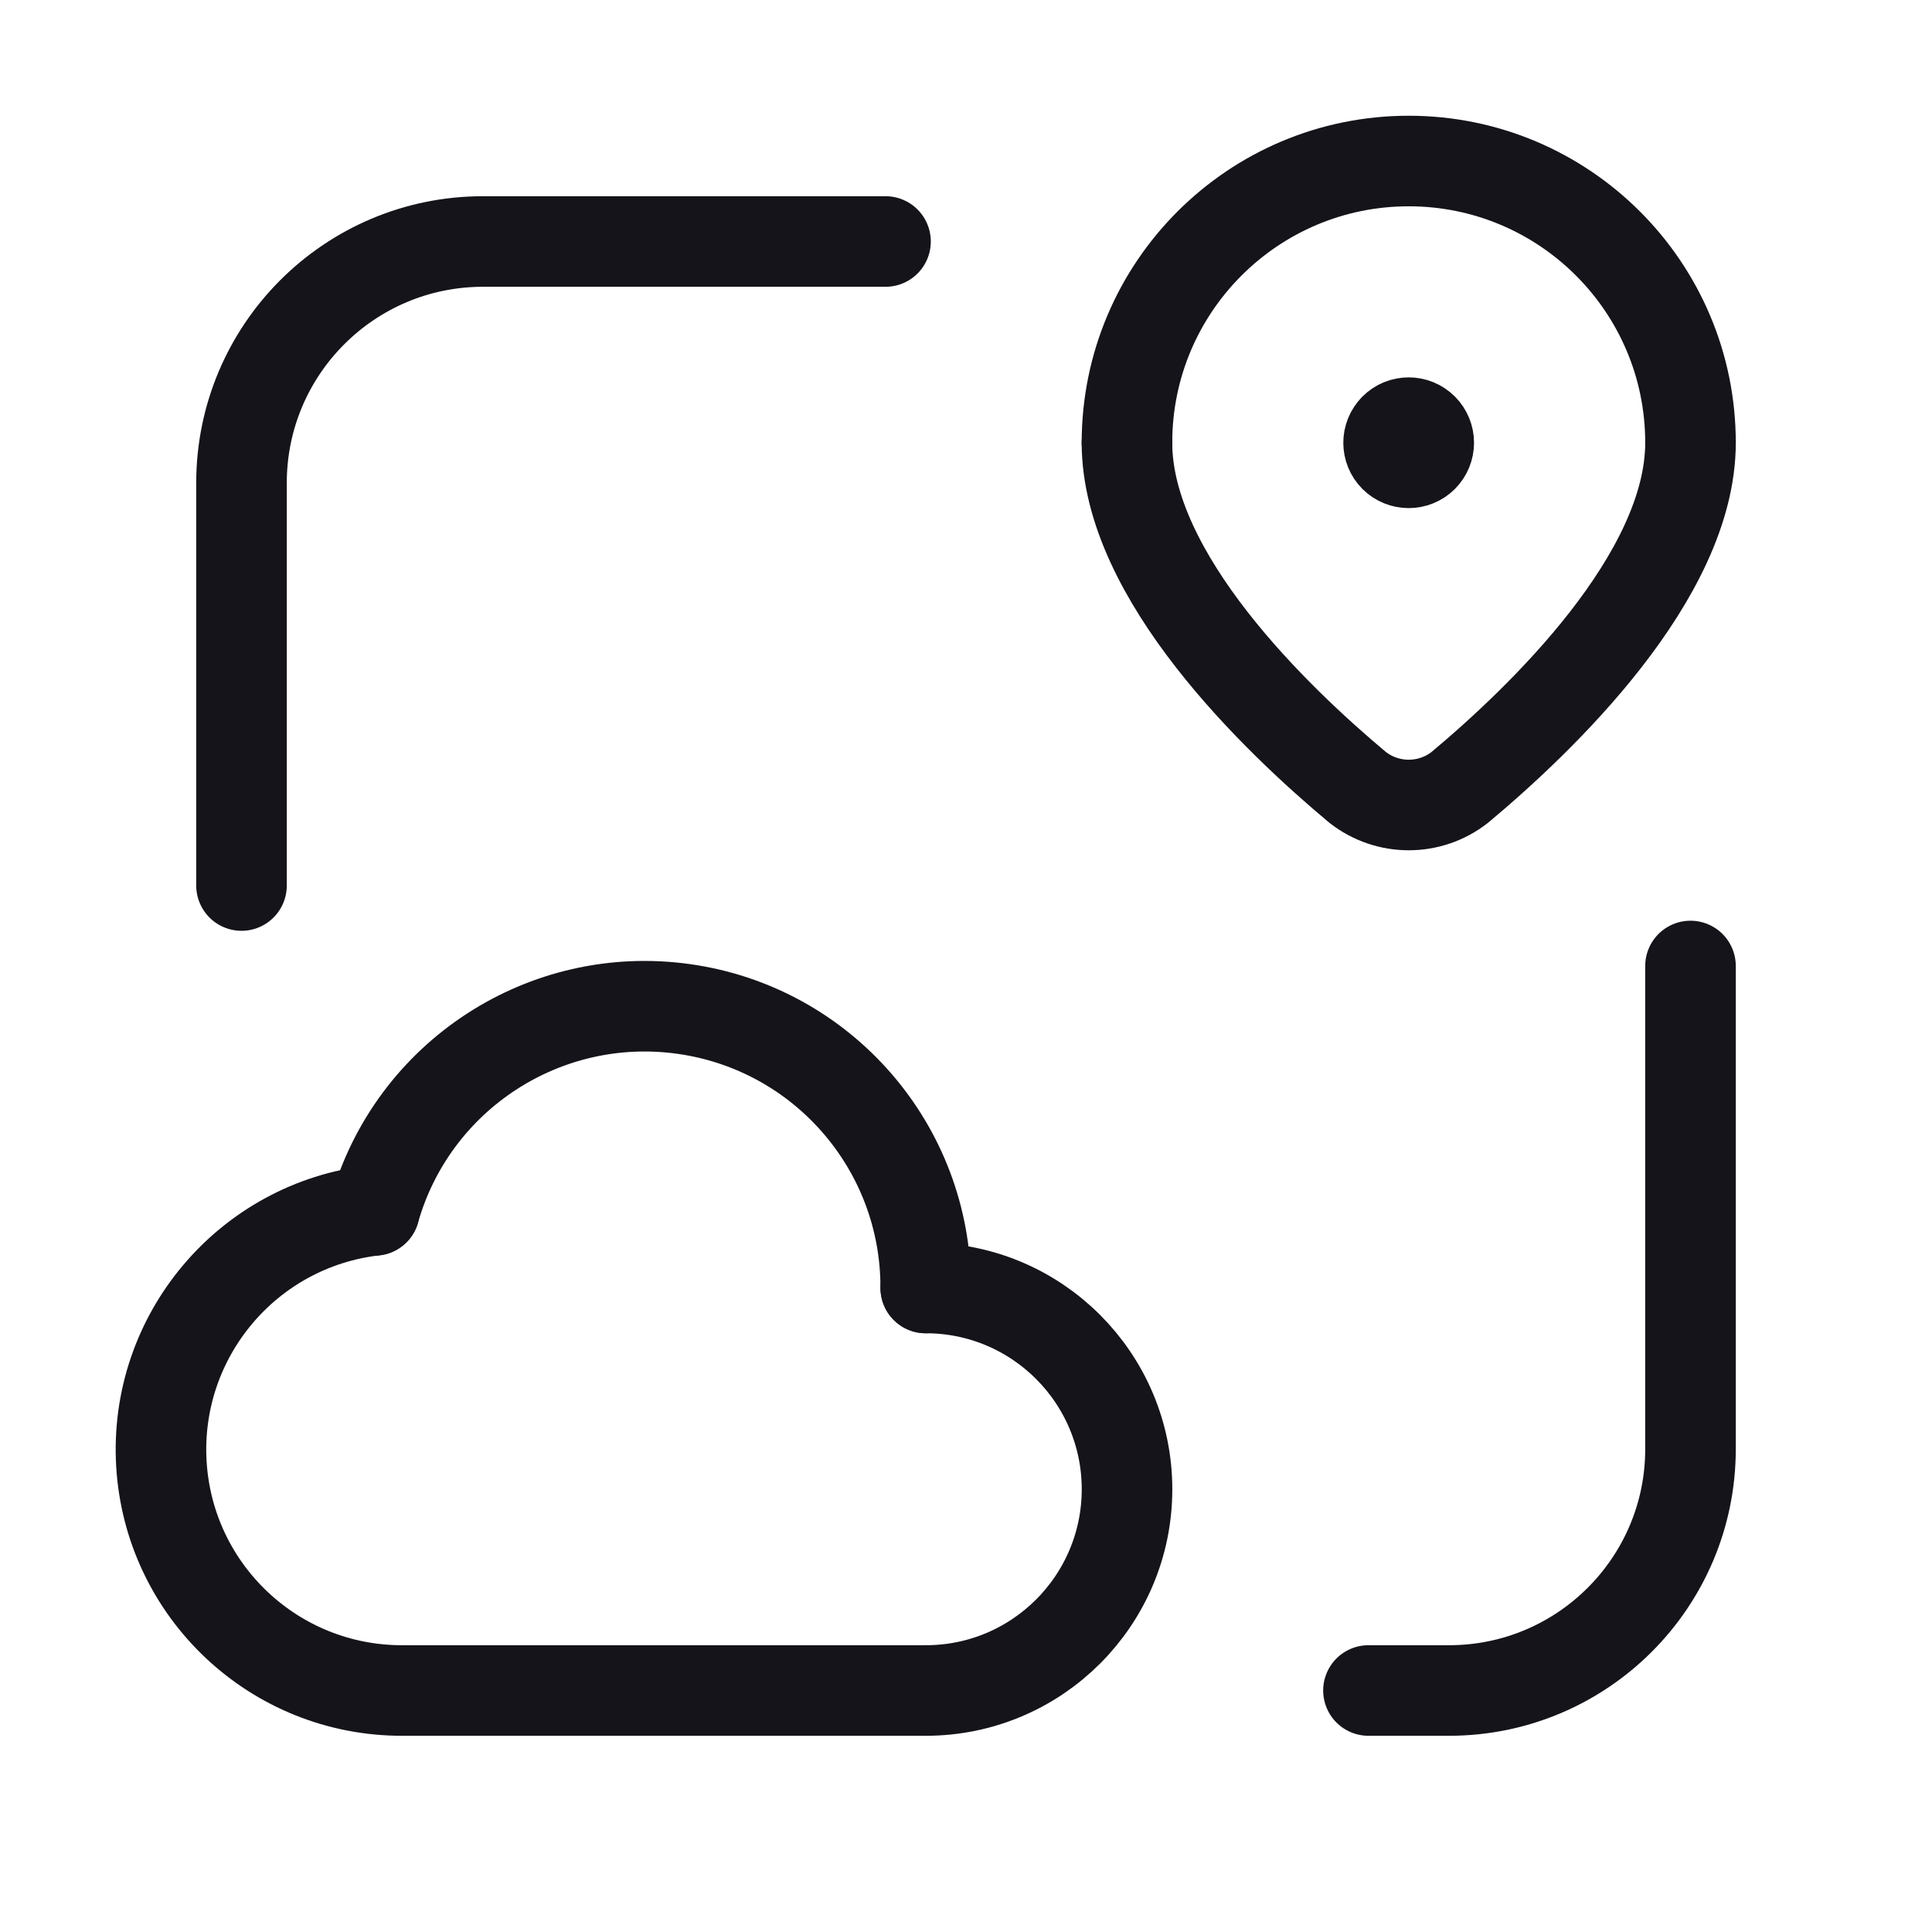
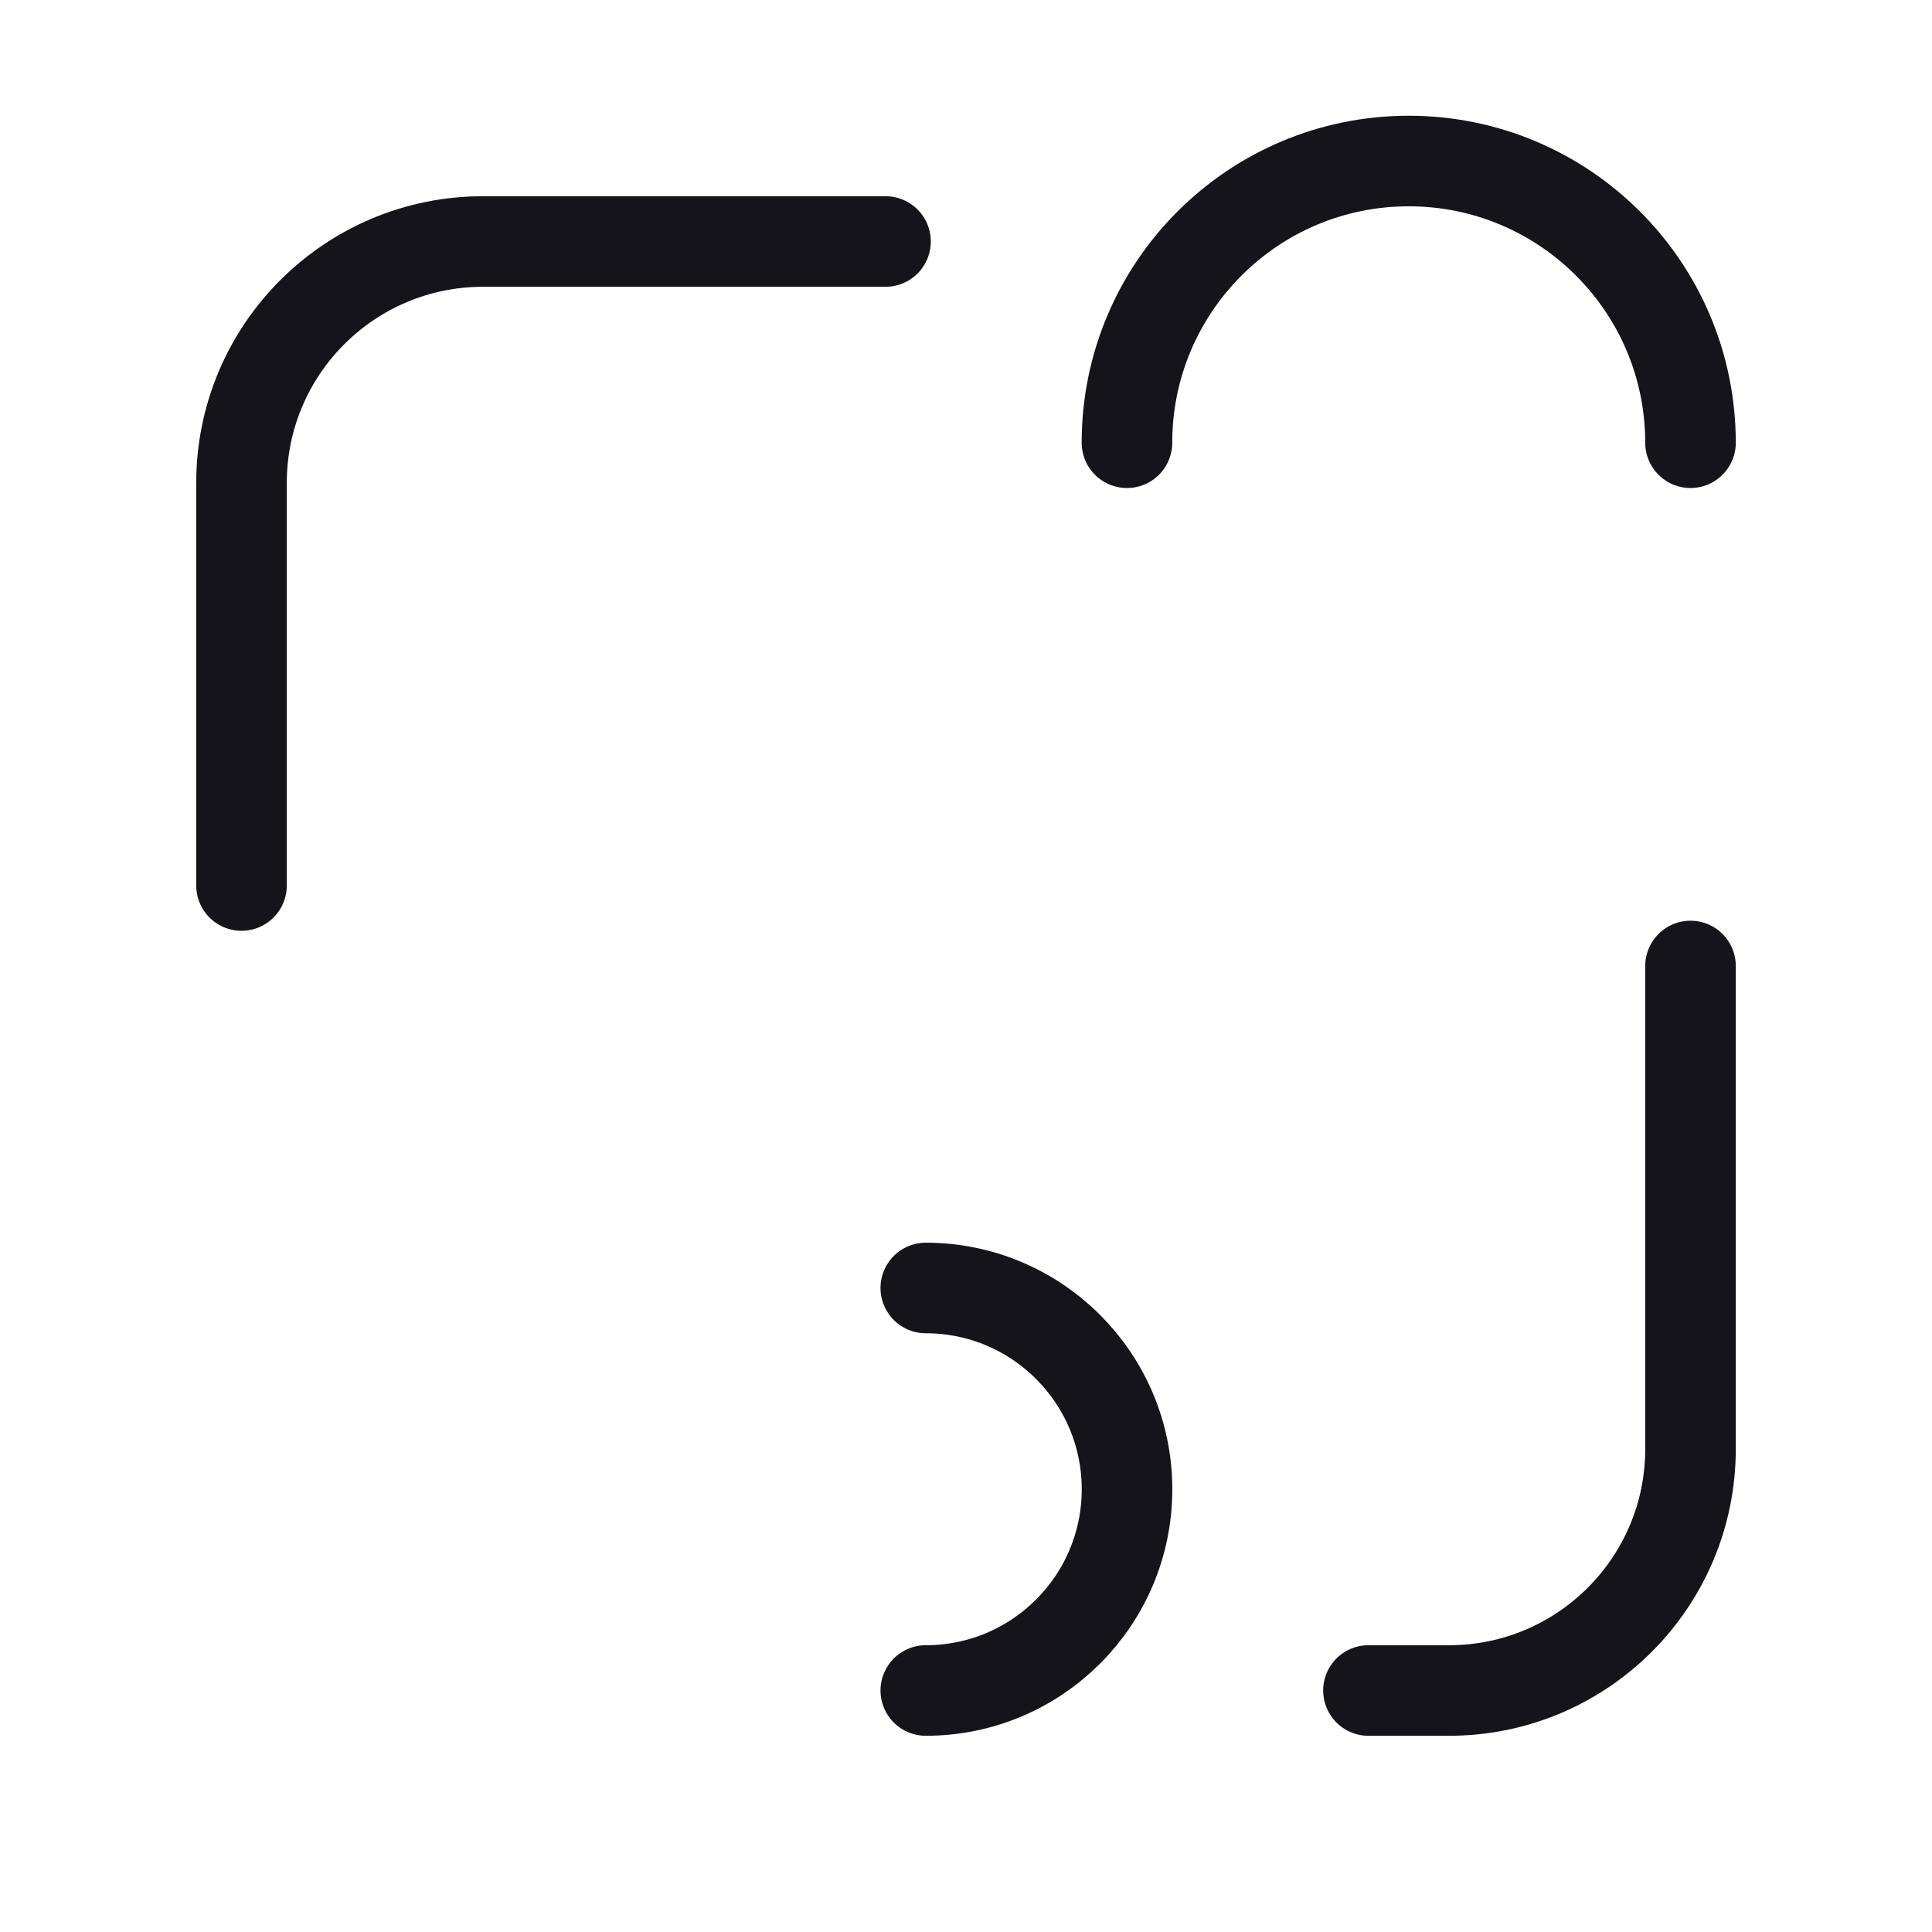
<svg xmlns="http://www.w3.org/2000/svg" width="32" height="32" viewBox="0 0 32 32" fill="none">
  <path d="M18.666 7.333V7.333C18.666 4.756 20.756 2.667 23.333 2.667V2.667C25.91 2.667 28 4.756 28 7.333V7.333" stroke="#14141A" stroke-width="1.5" stroke-linecap="round" stroke-linejoin="round" />
-   <path d="M18.666 7.333C18.666 9.548 21.141 11.917 22.486 13.041C22.983 13.43 23.681 13.431 24.178 13.042C25.524 11.918 28 9.548 28 7.333" stroke="#14141A" stroke-width="1.5" stroke-linecap="round" stroke-linejoin="round" />
-   <path d="M23.097 7.099L23.097 7.098C23.227 6.968 23.438 6.968 23.567 7.098C23.697 7.228 23.697 7.439 23.567 7.569C23.438 7.698 23.227 7.698 23.097 7.569C22.967 7.439 22.967 7.229 23.097 7.099" stroke="#14141A" stroke-width="1.5" stroke-linecap="round" stroke-linejoin="round" />
-   <path d="M6.202 20.047C4.099 20.288 2.55 22.13 2.673 24.243C2.797 26.357 4.55 28.006 6.667 28H15.333" stroke="#14141A" stroke-width="1.5" stroke-linecap="round" stroke-linejoin="round" />
  <path d="M15.334 21.333C17.174 21.333 18.667 22.826 18.667 24.667C18.667 26.508 17.174 28 15.334 28" stroke="#14141A" stroke-width="1.5" stroke-linecap="round" stroke-linejoin="round" />
-   <path d="M6.202 20.047C6.838 17.811 9.027 16.388 11.328 16.712C13.63 17.036 15.339 19.009 15.333 21.333" stroke="#14141A" stroke-width="1.5" stroke-linecap="round" stroke-linejoin="round" />
  <path d="M4 14.667V8C4 5.791 5.791 4 8 4H14.667" stroke="#14141A" stroke-width="1.5" stroke-linecap="round" stroke-linejoin="round" />
  <path d="M28 16V24C28 26.209 26.209 28 24 28H22.666" stroke="#14141A" stroke-width="1.5" stroke-linecap="round" stroke-linejoin="round" />
</svg>